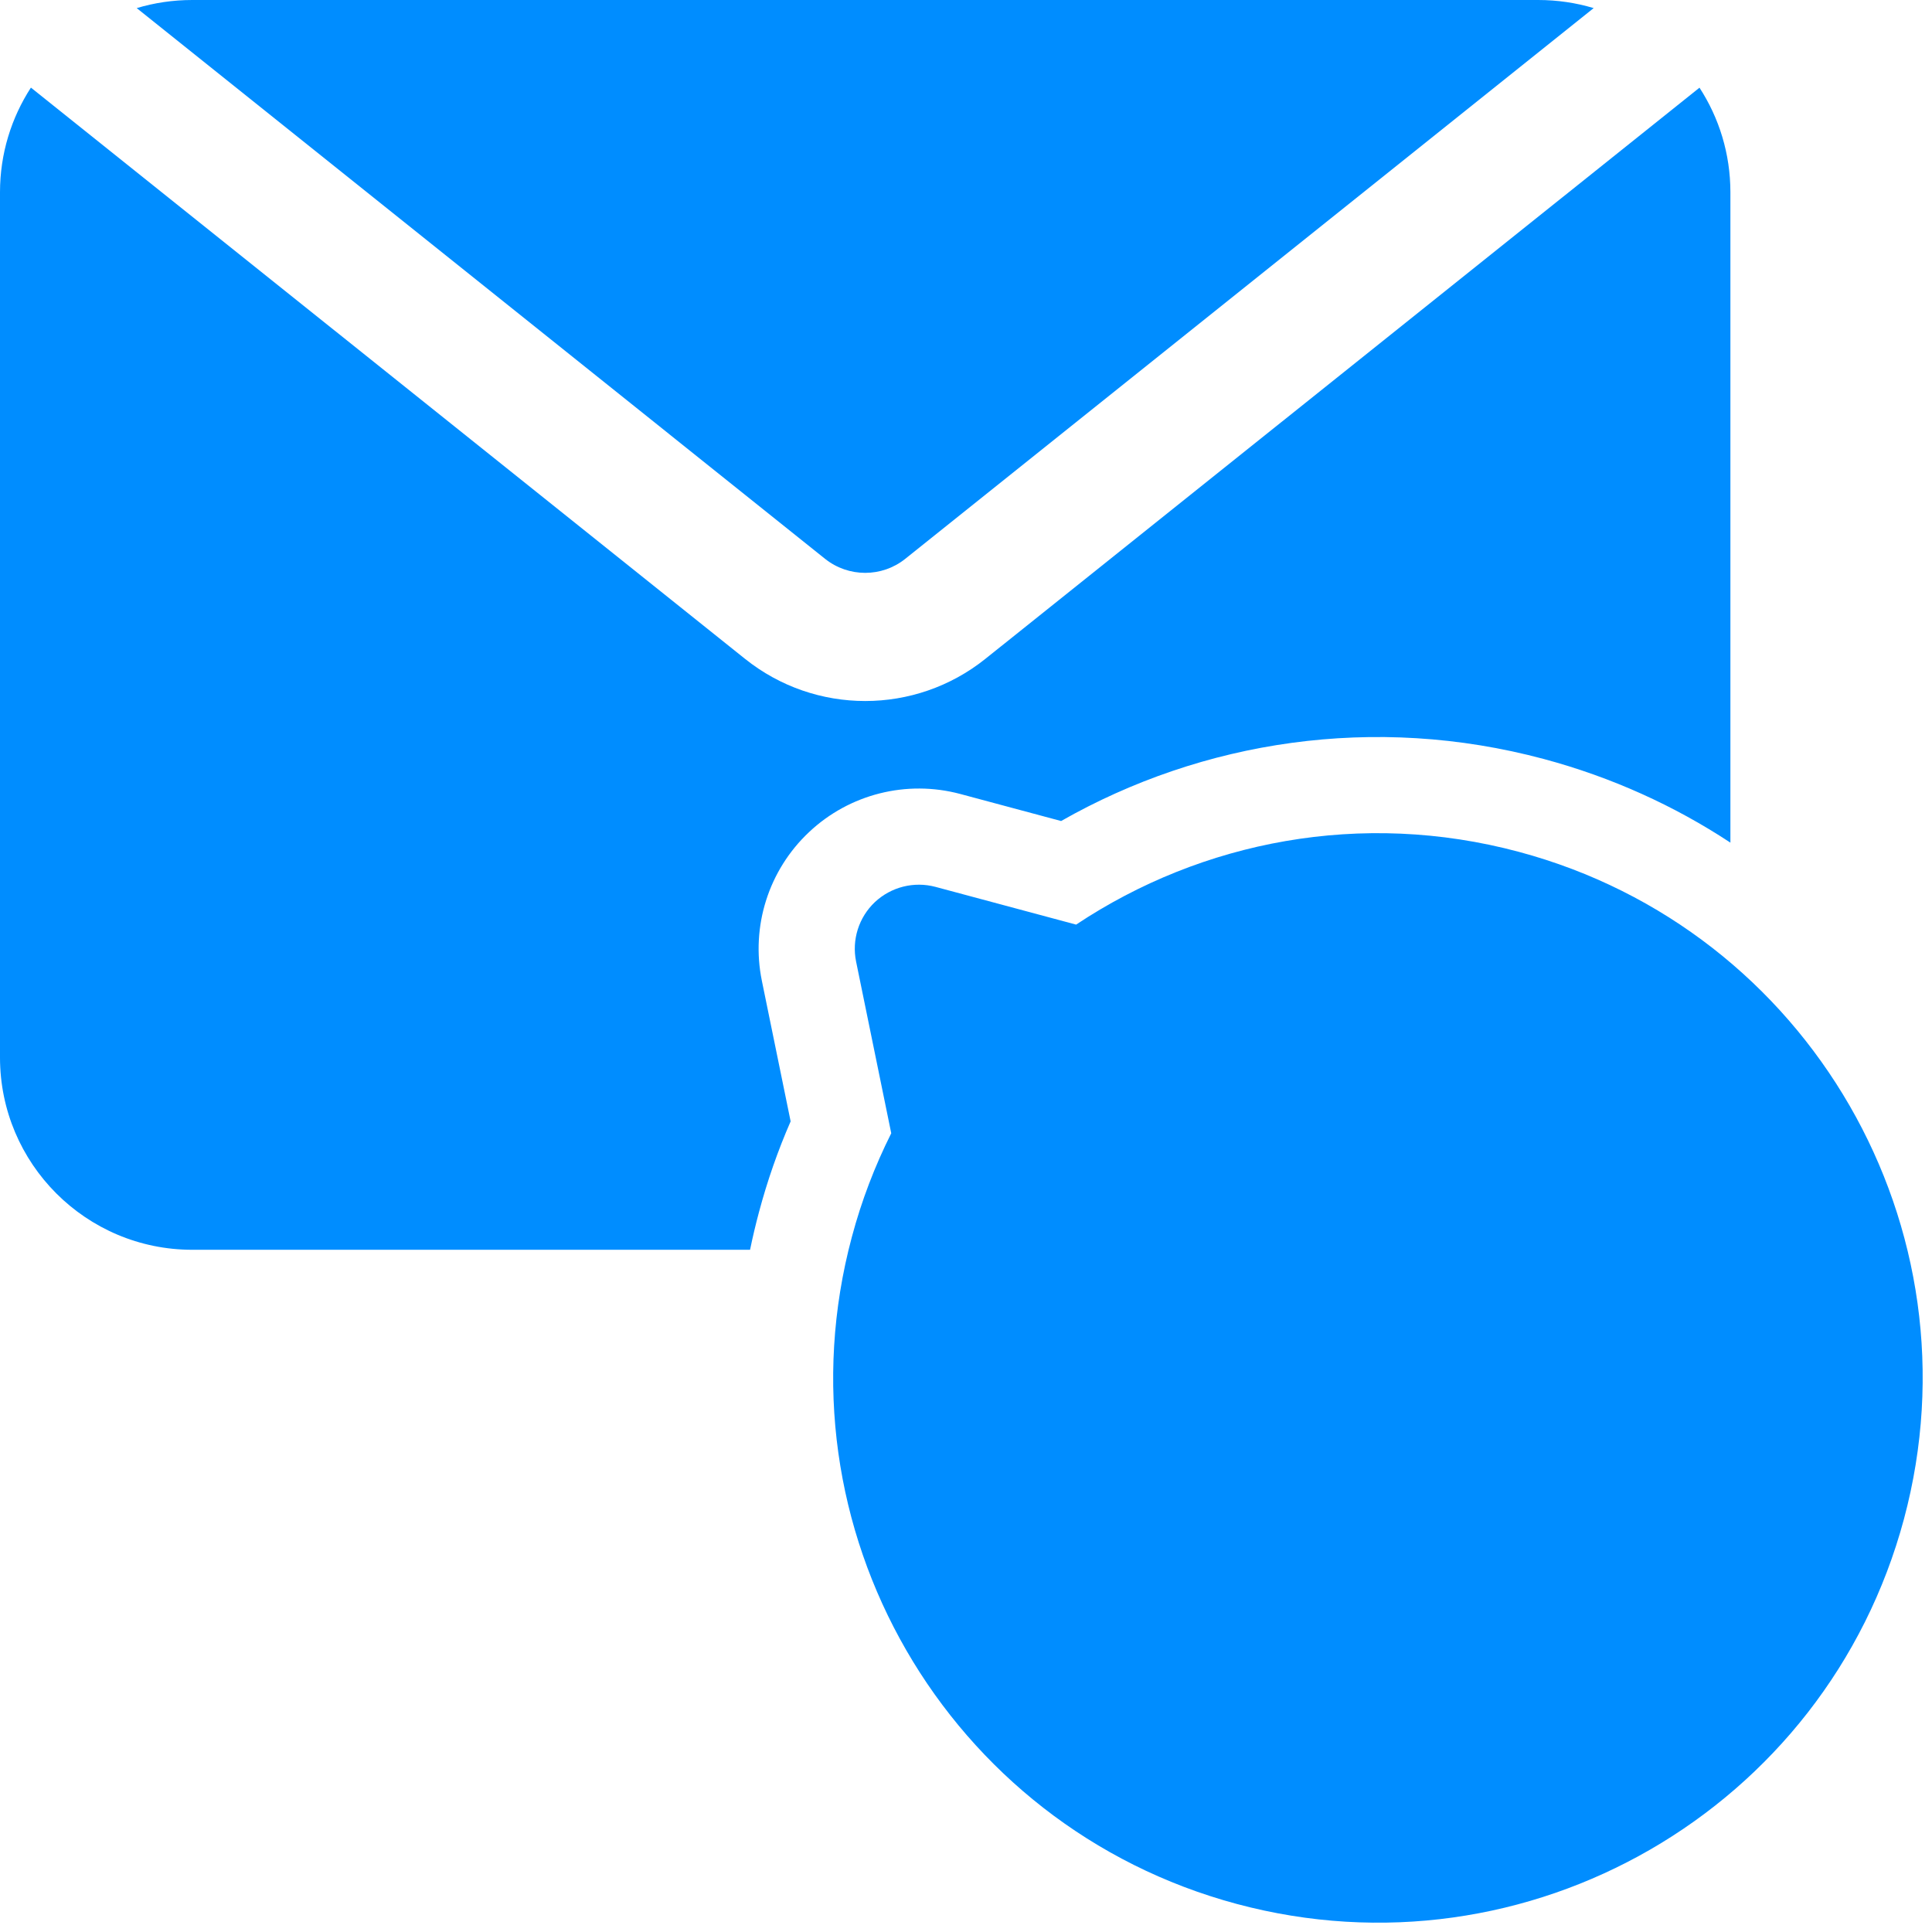
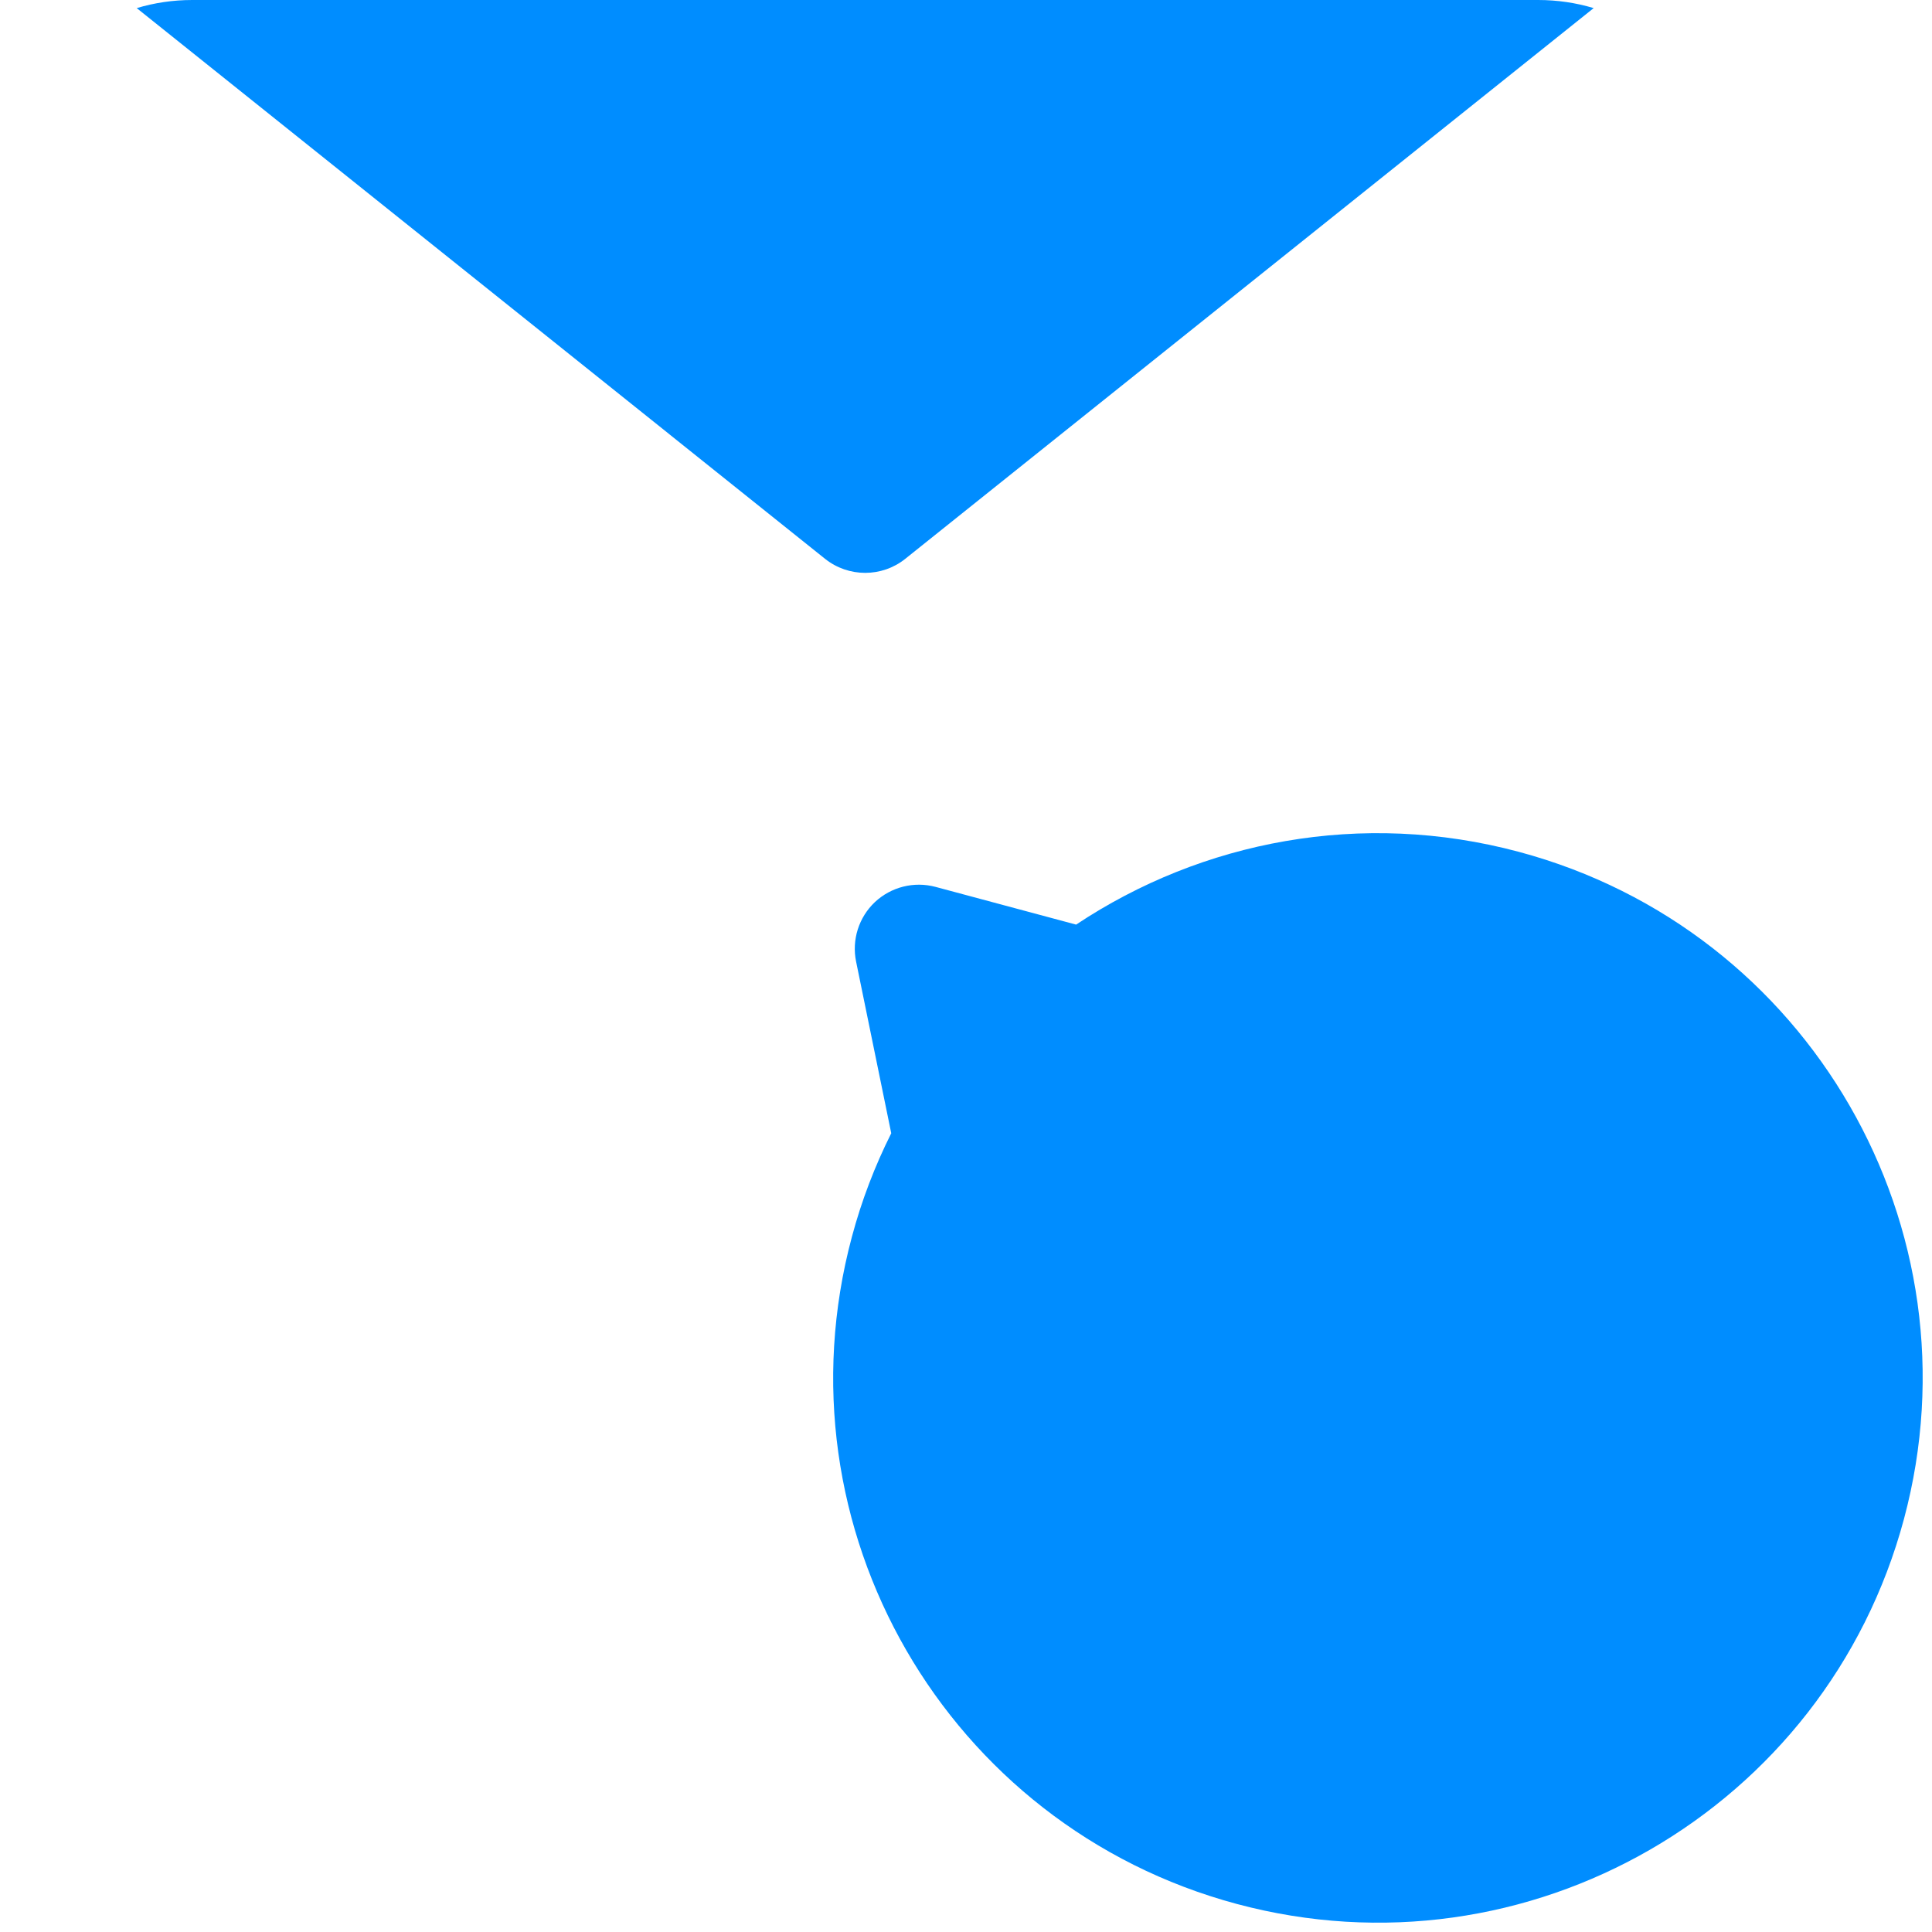
<svg xmlns="http://www.w3.org/2000/svg" width="26" height="26" viewBox="0 0 26 26" fill="none">
  <path d="M21.447 0.109C21.21 0.038 20.959 0 20.7 0H2.587C2.328 0 2.077 0.038 1.84 0.109L11.104 7.521C11.419 7.772 11.868 7.772 12.182 7.521L21.447 0.109Z" fill="#008DFF" />
-   <path d="M0.416 1.179C0.153 1.585 0 2.068 0 2.587V14.231C0 15.66 1.159 16.819 2.587 16.819H10.094C10.129 16.649 10.169 16.48 10.214 16.312C10.327 15.889 10.469 15.482 10.64 15.091L10.253 13.2C10.103 12.468 10.343 11.71 10.888 11.198C11.431 10.686 12.202 10.492 12.923 10.685L14.28 11.049C16.178 9.968 18.494 9.603 20.775 10.214C21.692 10.46 22.536 10.845 23.287 11.34V2.588C23.287 2.068 23.134 1.585 22.871 1.18L13.26 8.867C12.315 9.623 10.972 9.623 10.027 8.867L0.416 1.179Z" fill="#008DFF" />
  <path d="M14.482 12.443C16.173 11.318 18.322 10.896 20.441 11.464C24.35 12.511 26.671 16.531 25.623 20.441C24.575 24.35 20.556 26.671 16.646 25.623C12.737 24.575 10.416 20.556 11.464 16.646C11.595 16.155 11.774 15.69 11.994 15.251L11.521 12.941C11.461 12.648 11.557 12.345 11.774 12.14C11.992 11.936 12.3 11.858 12.589 11.935L14.482 12.443Z" fill="#008DFF" />
</svg>